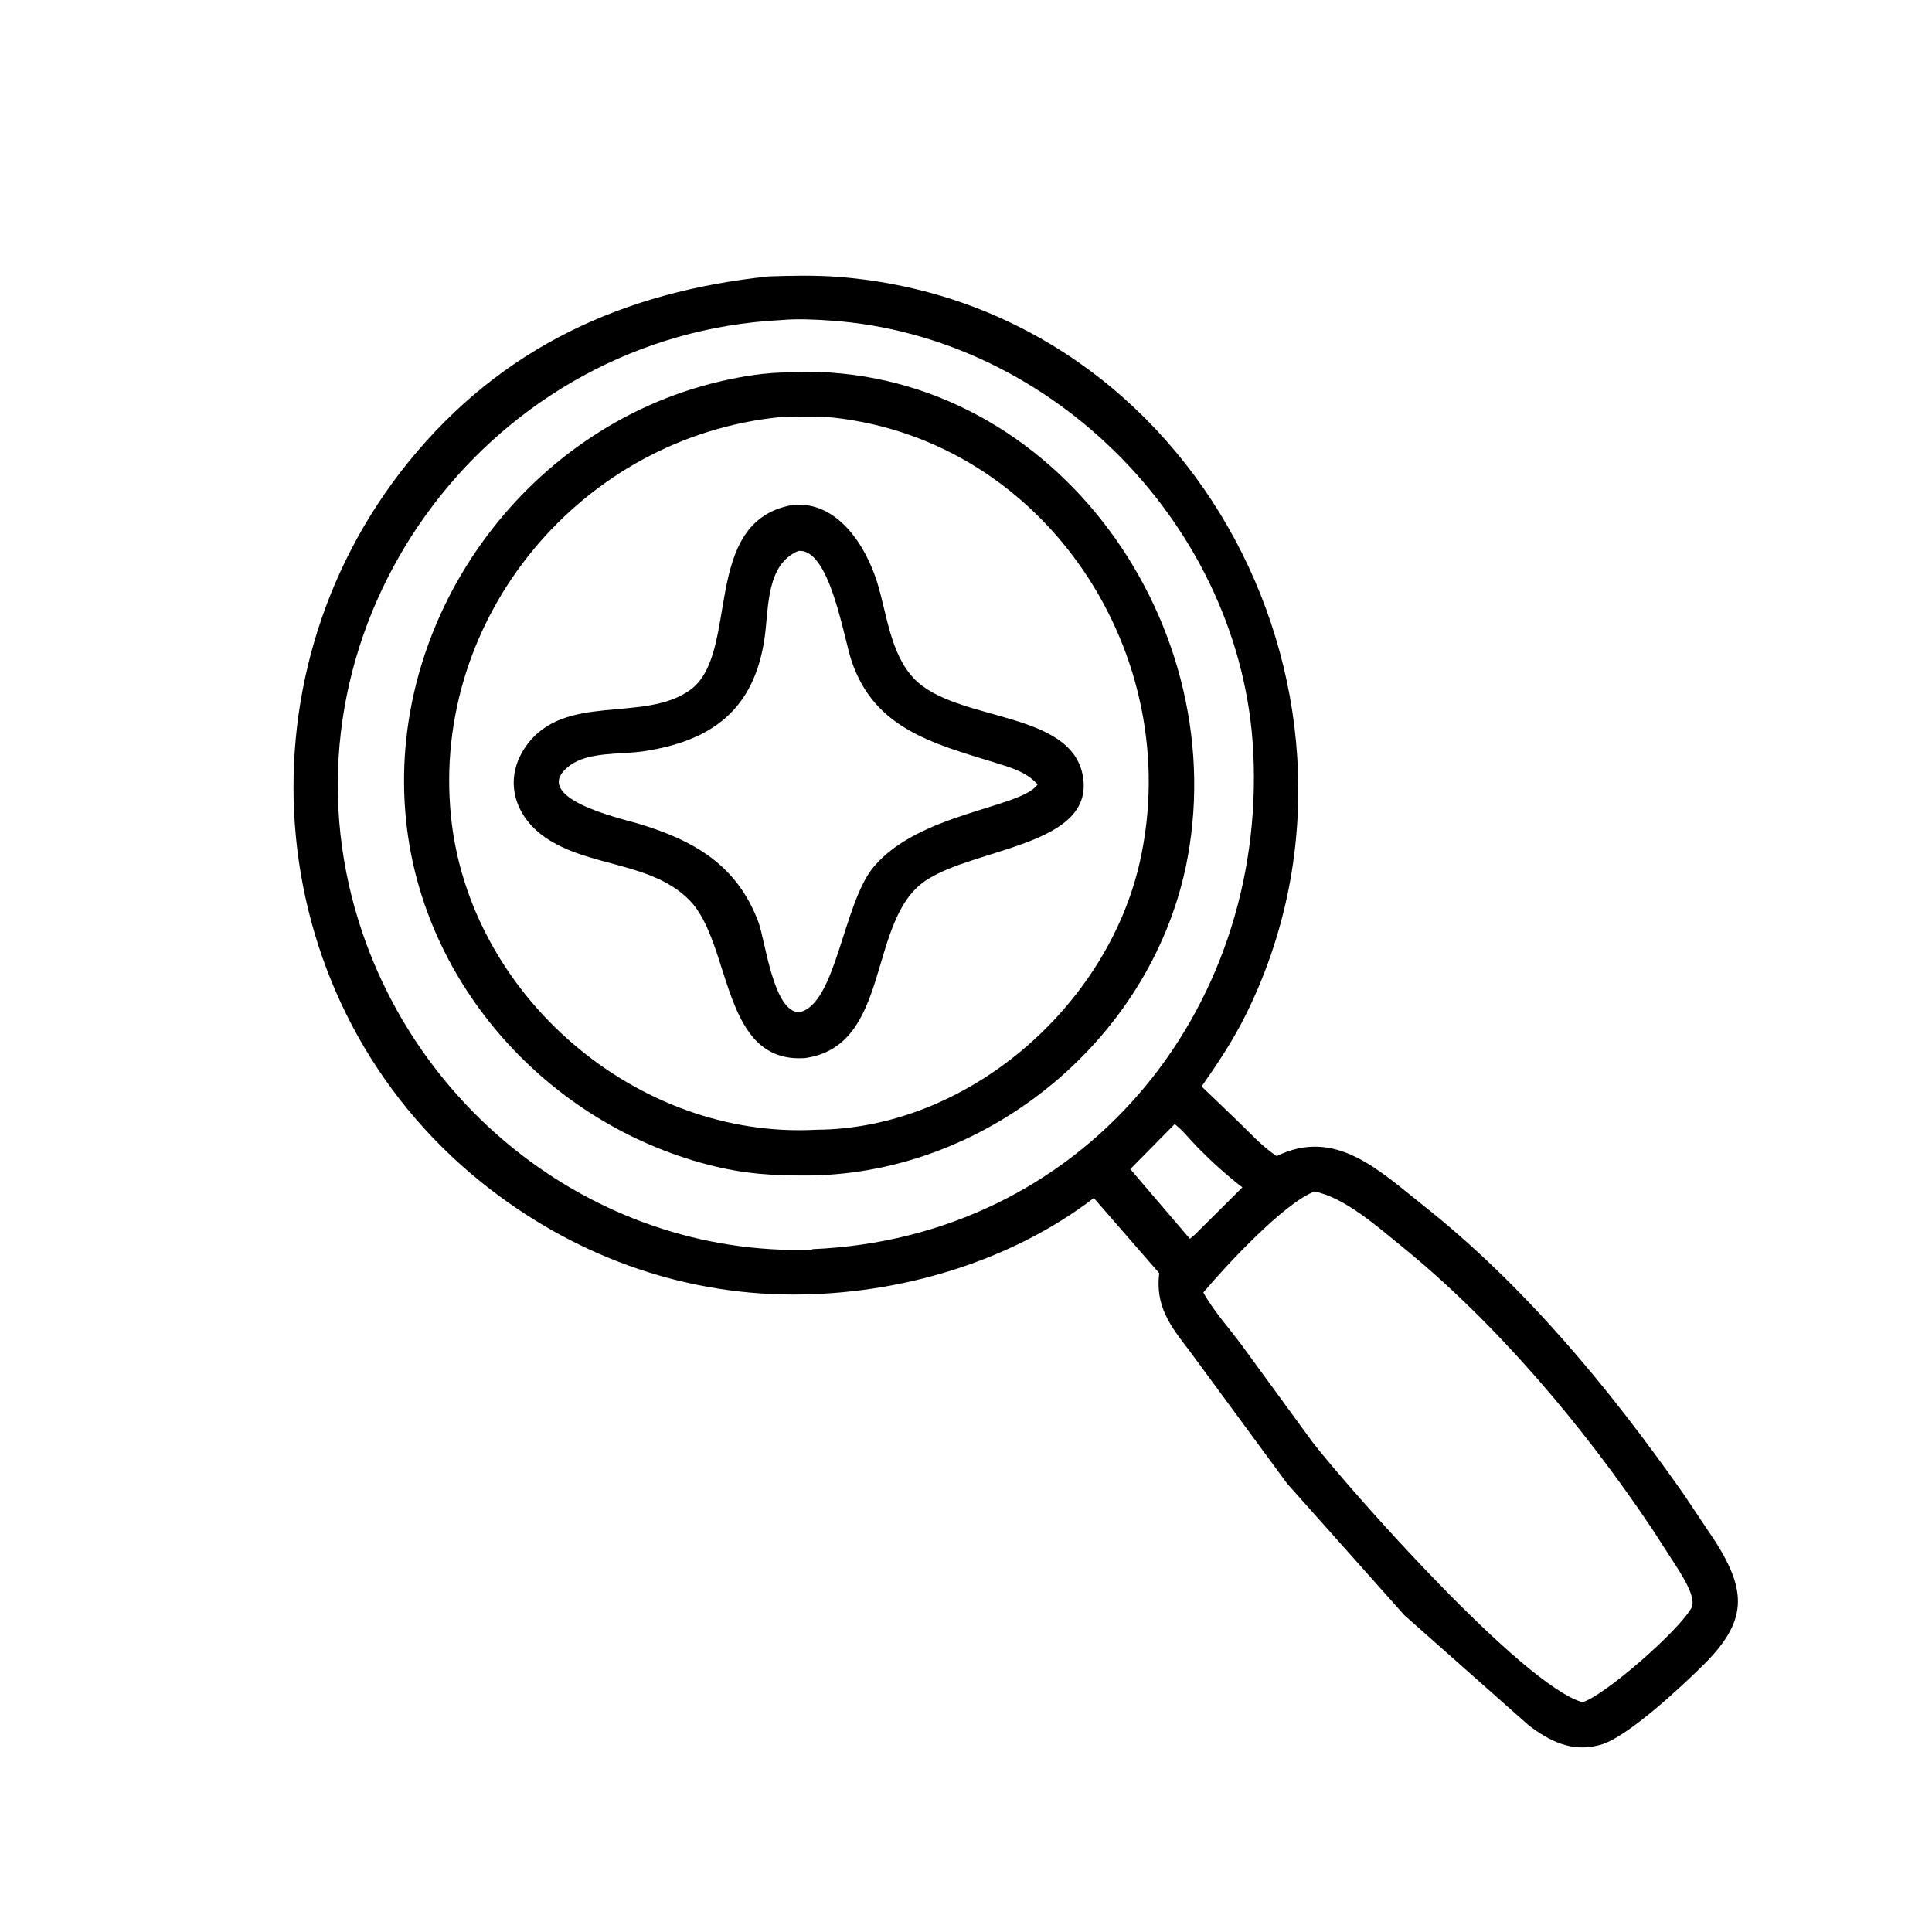
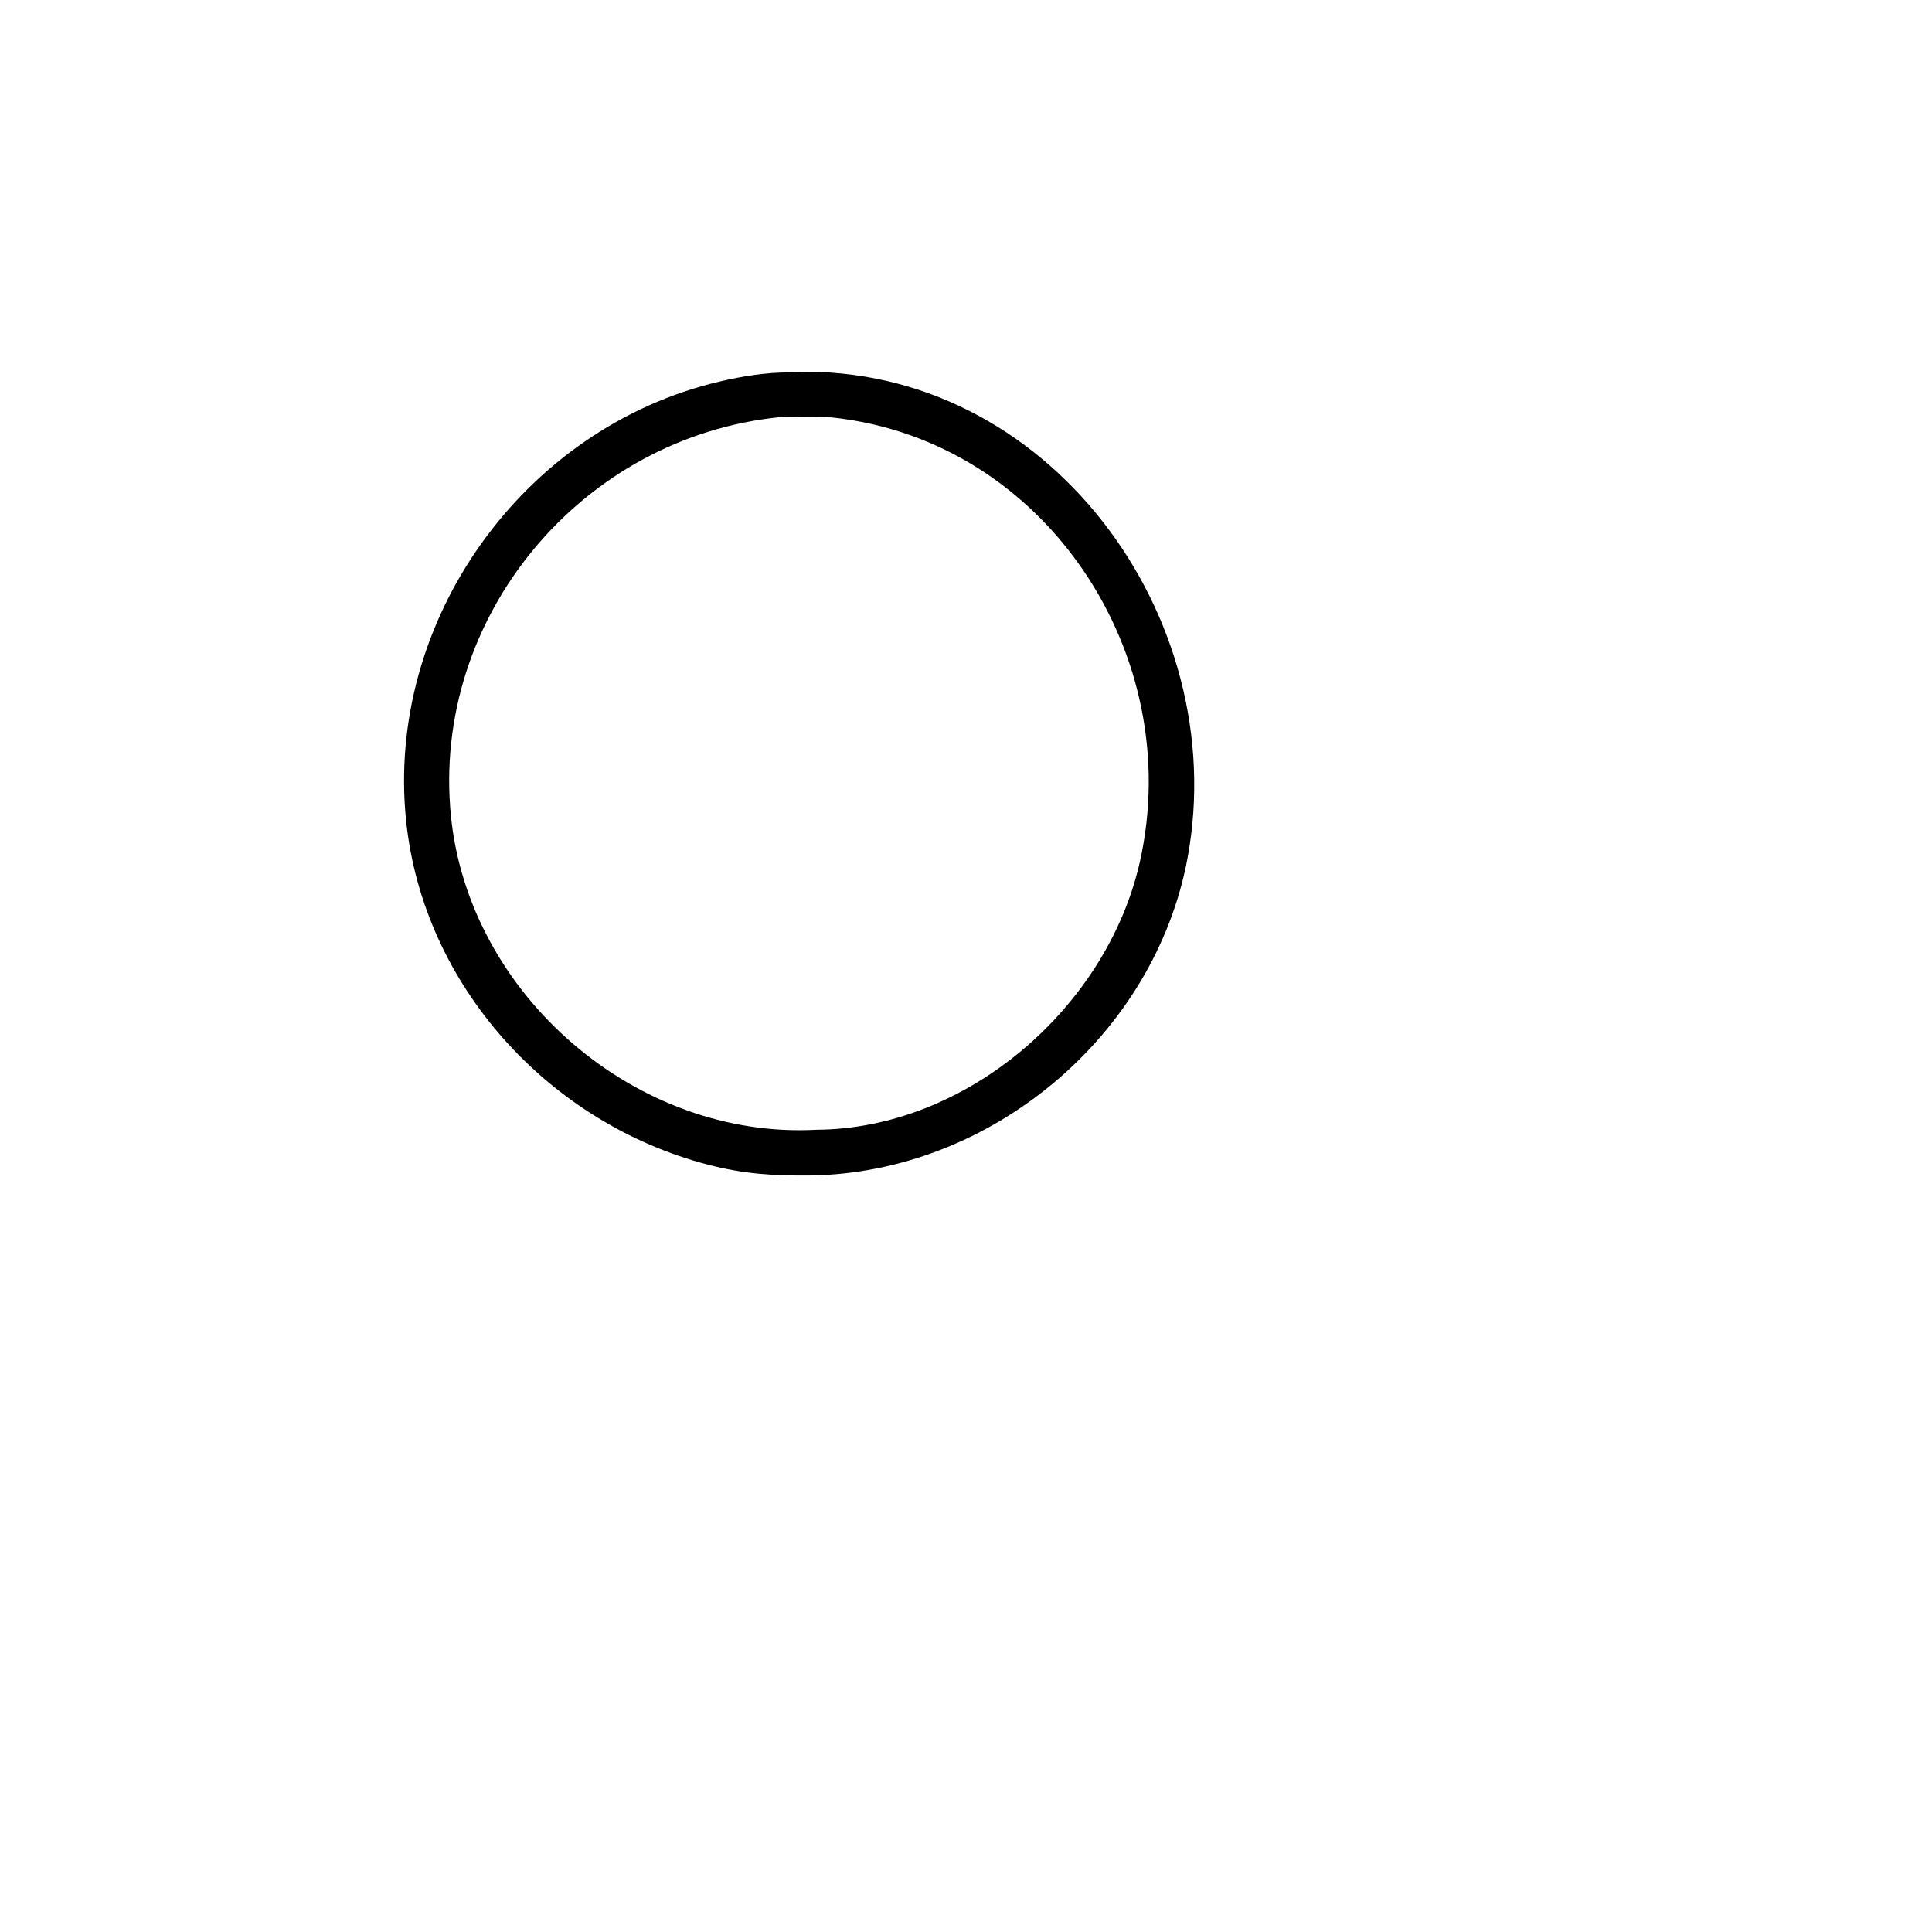
<svg xmlns="http://www.w3.org/2000/svg" version="1.1" style="display: block;" viewBox="0 0 2048 2048" width="640" height="640">
-   <path transform="translate(0,0)" fill="rgb(0,0,0)" d="M 1488.61 1712.11 L 1364.62 1572.9 L 1260.1 1430.83 C 1239.88 1404.74 1224.65 1384.1 1228.8 1349.6 L 1159.52 1269.96 C 1070.33 1338.11 952.733 1372.33 841.027 1372.27 C 719.731 1372.22 605.163 1329.51 510.526 1253.45 C 276.299 1065.19 245.793 720.706 432.934 489.805 C 532.335 367.161 661.946 309.112 814.816 293.016 C 839.391 292.153 865.657 291.649 890.172 293.635 C 1270.05 324.405 1484.29 745.162 1320.8 1075.31 C 1307.35 1102.48 1291.1 1126.93 1273.75 1151.69 L 1311.95 1188.33 C 1325.16 1201.07 1337.92 1215.36 1353.31 1225.49 C 1415.61 1195.09 1461.38 1240.28 1509.27 1278.25 C 1616.54 1363.3 1705.66 1471.48 1784.2 1583.04 L 1818.78 1634.76 C 1851.67 1687.18 1852.59 1718.65 1805.06 1765.53 C 1782.91 1787.38 1724.15 1842.6 1695.96 1849.72 L 1694 1850.2 C 1665.69 1857.4 1642.57 1845.6 1620.68 1829.08 L 1488.61 1712.11 z M 828.073 339.292 C 523.41 354.647 302.983 645.213 370.16 939.265 C 421.809 1165.34 626.314 1332.03 860.492 1324.8 L 861.143 1324.15 C 1146.23 1312.21 1342.37 1074.02 1328.51 797.208 C 1316.65 560.411 1117.91 356.528 881.074 339.867 C 864.05 338.669 845.098 337.711 828.073 339.292 z M 1245.22 1191.59 L 1198.16 1239.3 L 1261.31 1313.15 L 1266.3 1309.03 L 1316.95 1258.66 C 1300.42 1245.91 1284.63 1231.6 1269.95 1216.76 C 1262.17 1208.9 1253.94 1198.21 1245.22 1191.59 z M 1393.42 1263.06 C 1360.74 1275.44 1298.62 1342.71 1275.57 1370.1 C 1286.99 1390.64 1303.5 1408.35 1317.32 1427.34 L 1391.46 1528.87 C 1431.62 1580.47 1613.54 1786.06 1677.42 1804.43 C 1699.42 1798.42 1777.47 1730.92 1792.76 1704.84 C 1798.76 1694.62 1784.4 1672.55 1779.36 1664.13 L 1751.85 1621.5 C 1679.42 1513.09 1586.16 1402.34 1484.97 1320.44 C 1460.55 1300.67 1425.37 1269.28 1393.42 1263.06 z" />
  <path transform="translate(0,0)" fill="rgb(0,0,0)" d="M 859.5 1246.04 C 820.028 1246.45 788.646 1244.54 750.253 1234.53 C 581.943 1190.65 448.857 1045.2 430.543 870.502 C 408.257 657.906 554.826 453.212 762.933 404.425 C 787.08 398.764 812.629 394.648 837.515 394.773 L 842.251 394.231 C 1110.72 386.386 1306.22 653.667 1258.84 909.5 C 1223.98 1097.69 1050.53 1243.04 859.5 1246.04 z M 828.156 442.05 C 616.379 462.53 456.897 654.298 478.018 865.09 C 497.044 1054.96 674.879 1207.98 865.491 1197.57 C 1024.99 1196.67 1173.31 1067.87 1208.16 914.151 C 1257.69 695.65 1109.57 467.518 883.265 442.675 C 865.765 440.754 847.143 441.756 829.543 442.028 L 828.156 442.05 z" />
-   <path transform="translate(0,0)" fill="rgb(0,0,0)" d="M 853.667 1121.55 C 764.051 1128.14 776.111 1000.45 730.961 954.371 C 690.824 913.408 624.754 919.509 578.651 888.209 C 545.244 865.529 533.084 826.229 557.243 791.464 C 597.814 733.081 682.644 767.105 731.814 731.205 C 785.217 692.214 741.821 552.668 840.126 535.261 C 887.513 530.583 917.812 578.212 930 617.801 C 940.304 651.271 943.781 692.913 968.908 719.322 C 1013.51 766.199 1138.01 751.984 1148.23 824.864 C 1158.31 896.815 1032.72 898.684 980.95 933.677 C 918.834 975.662 945.452 1108.36 853.667 1121.55 z M 846.392 583.983 C 812.327 598.005 814.866 644.073 810.74 674.5 C 800.11 752.907 753.632 785.892 681.4 796.488 C 657.403 800.008 623.601 796.622 603.722 811.686 C 559.152 845.458 658.636 867.768 675.113 872.654 C 735.2 890.474 781.305 916.733 803.955 977.5 C 811.313 997.241 819.844 1073.56 847.5 1072.97 C 886.411 1064.47 893.609 958.038 926.026 919.072 C 973.949 861.468 1083.17 856.495 1099.91 831.486 C 1088.05 818.277 1071.53 813.62 1055.07 808.536 C 988.556 787.992 926.508 772.35 902.464 699.946 C 894.454 675.826 880.06 585.38 848.904 584.013 L 846.392 583.983 z" />
</svg>